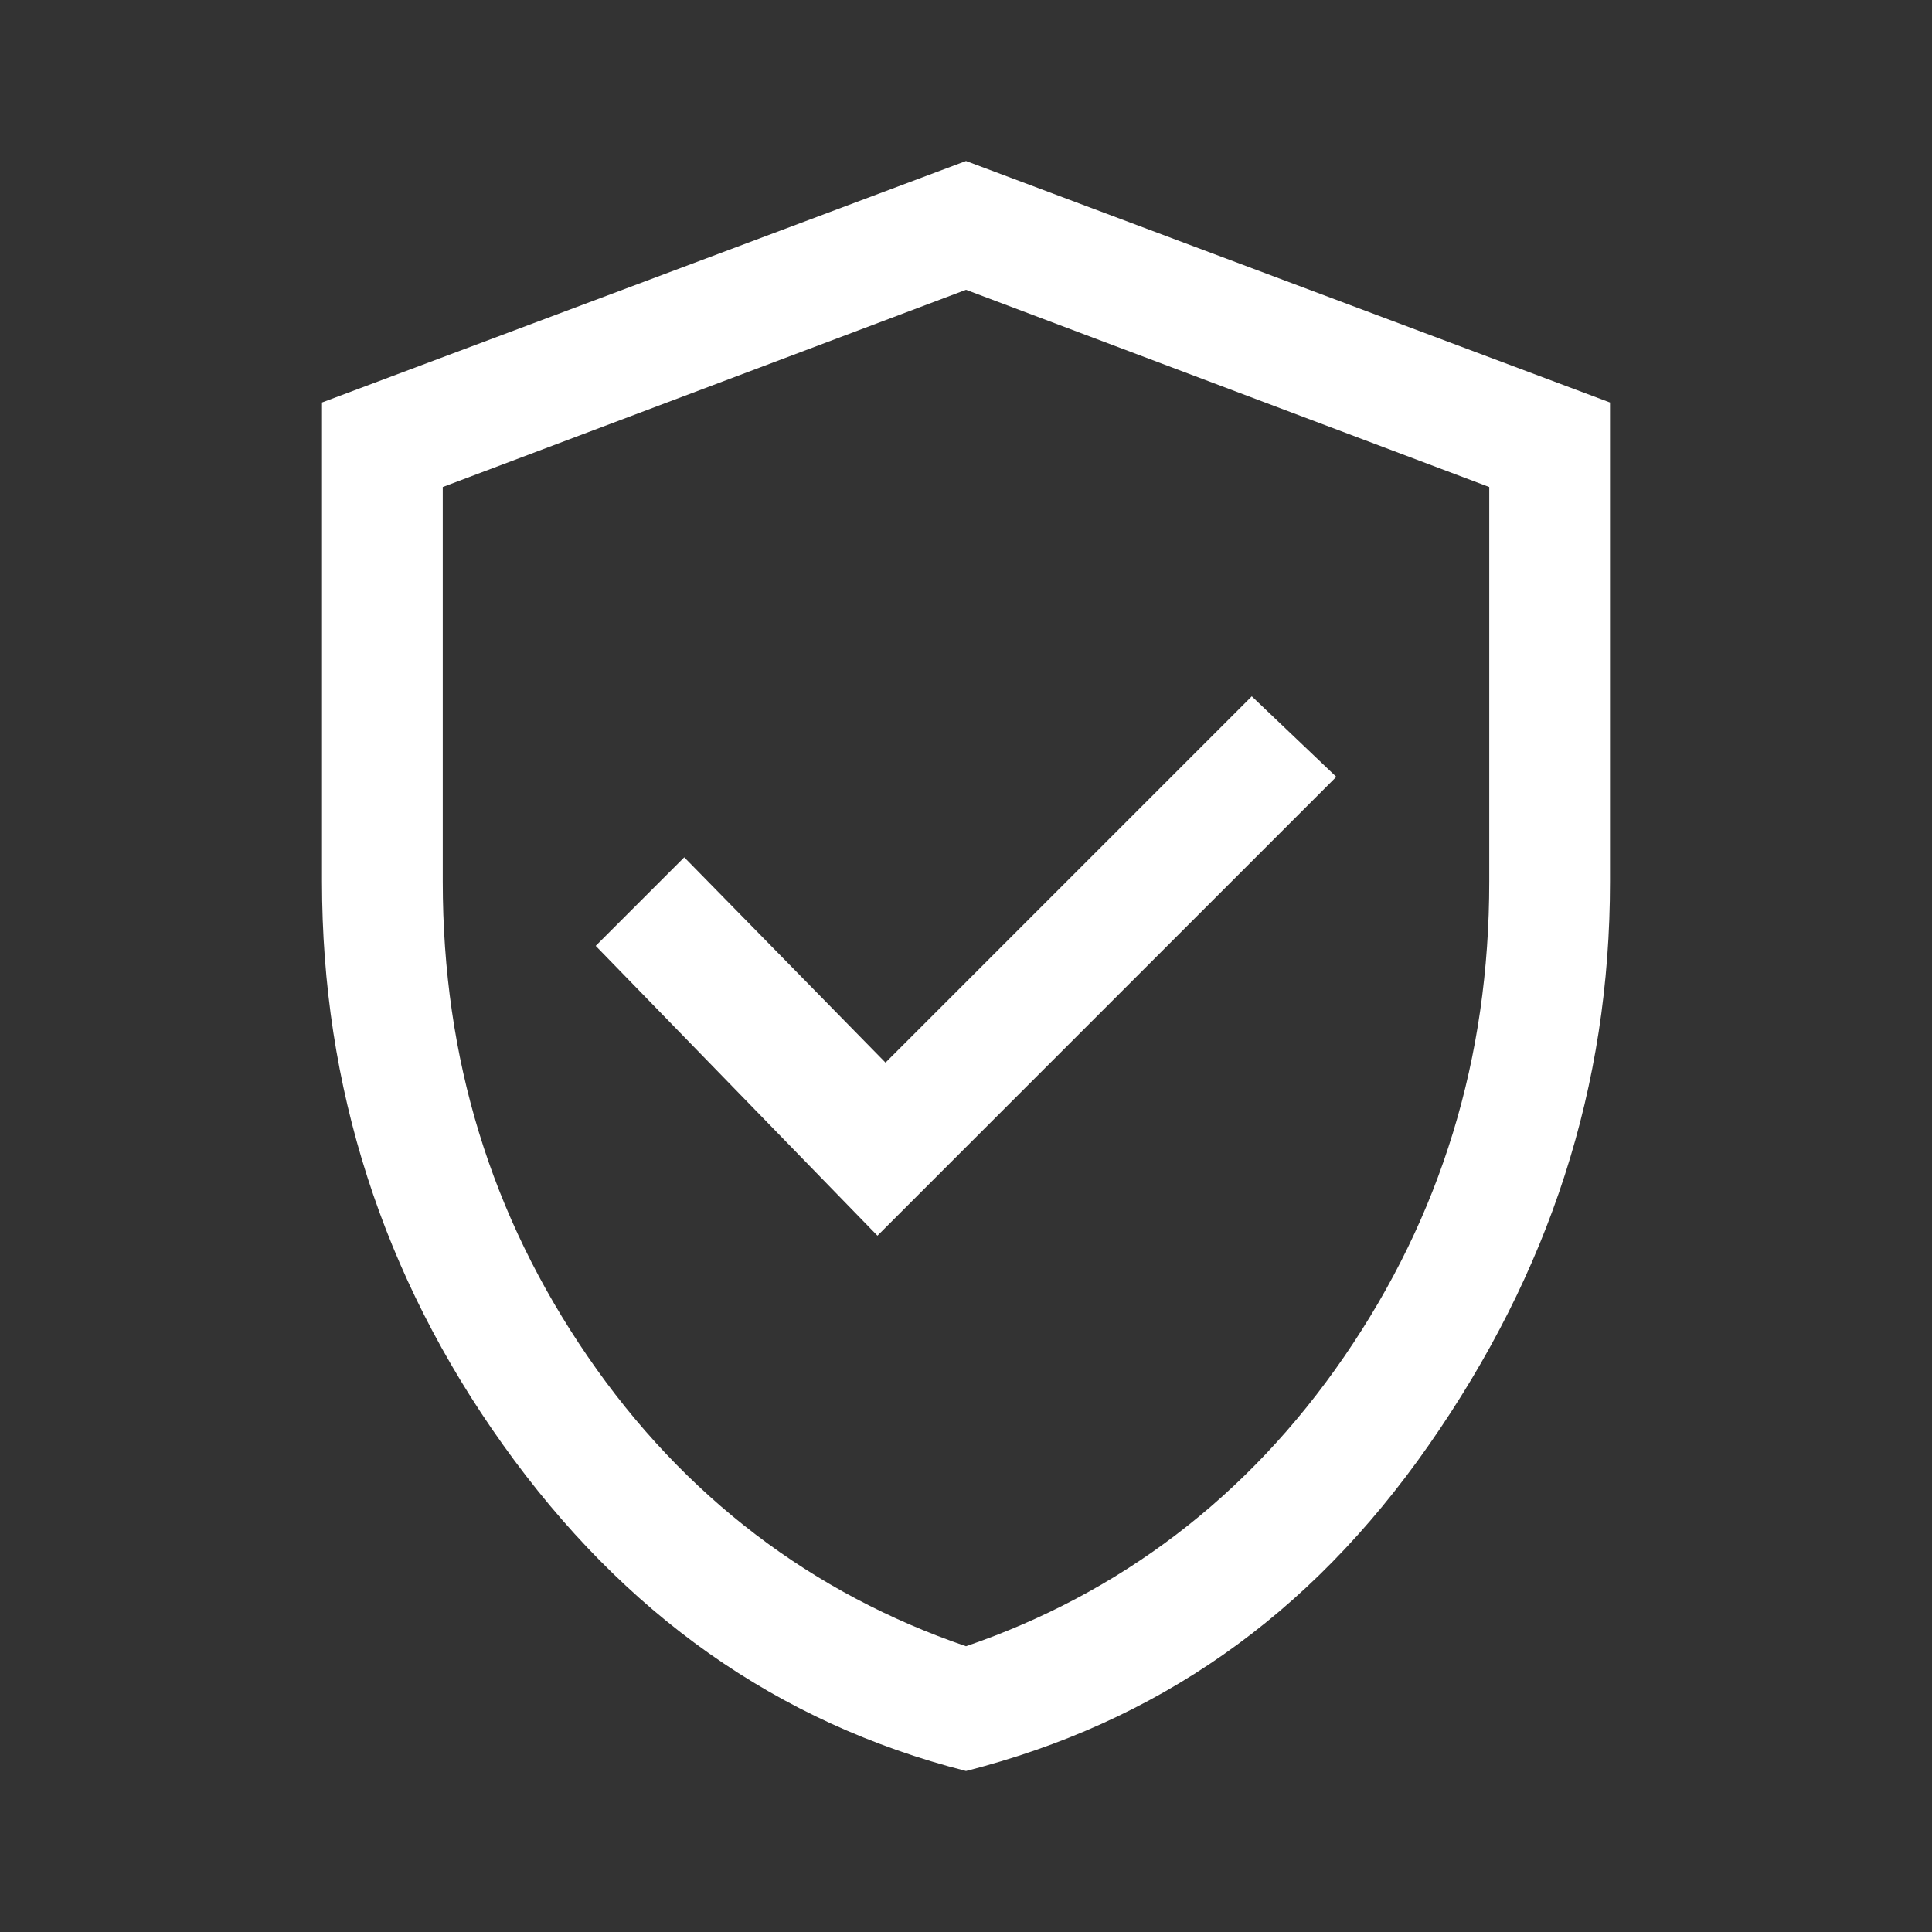
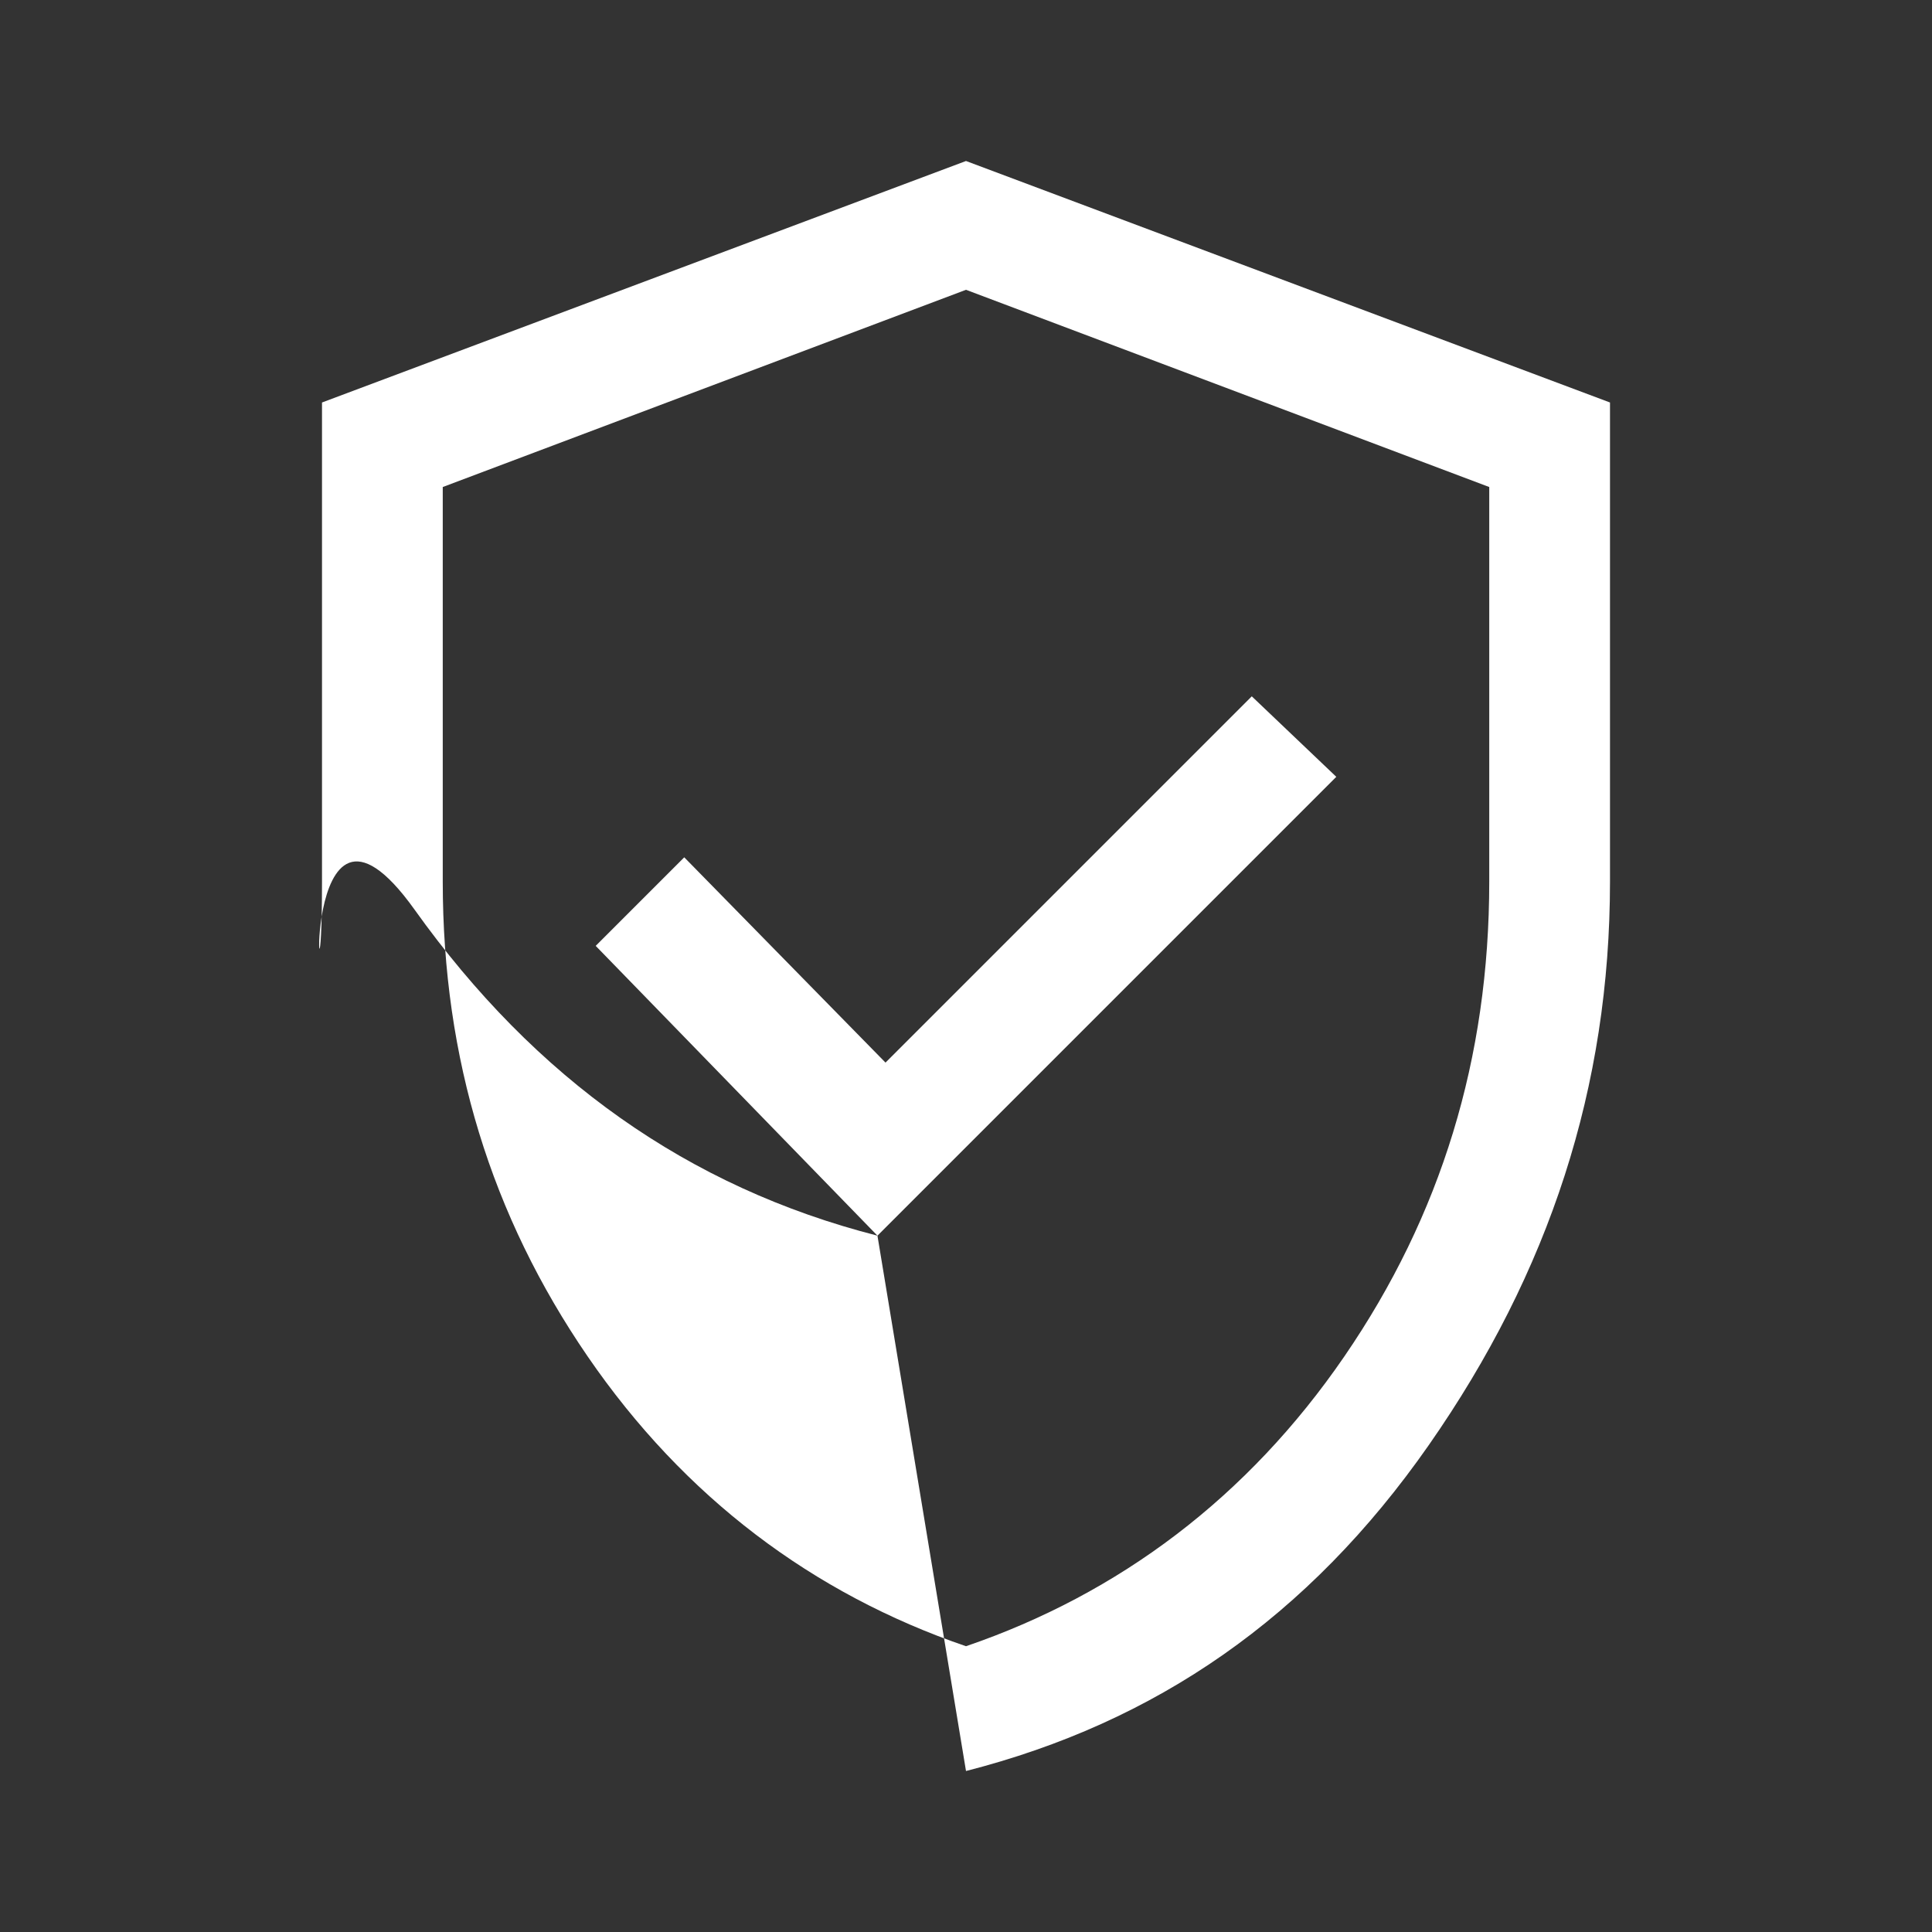
<svg xmlns="http://www.w3.org/2000/svg" version="1.1" id="Livello_1" x="0px" y="0px" viewBox="0 0 48 48" style="enable-background:new 0 0 48 48;" xml:space="preserve">
  <rect x="0" y="0" width="48" height="48" fill="#333333" stroke="none" />
  <style type="text/css">
	.st0{fill:#FFFFFF;}
</style>
-   <path class="st0" d="M21.8,30.7l11.4-11.4l-2.1-2l-9.1,9.1l-5-5.1l-2.2,2.2L21.8,30.7z M24,44c-4.7-1.2-8.5-3.9-11.5-8.1  S8,27,8,21.9V10l16-6l16,6v11.9c0,5.1-1.5,9.7-4.5,14S28.7,42.8,24,44z M24,40.9c3.8-1.3,7-3.7,9.4-7.2S37,26.3,37,21.9v-9.8L24,7.2  l-13,4.9v9.8c0,4.4,1.2,8.3,3.6,11.8S20.2,39.6,24,40.9z" />
+   <path class="st0" d="M21.8,30.7l11.4-11.4l-2.1-2l-9.1,9.1l-5-5.1l-2.2,2.2L21.8,30.7z c-4.7-1.2-8.5-3.9-11.5-8.1  S8,27,8,21.9V10l16-6l16,6v11.9c0,5.1-1.5,9.7-4.5,14S28.7,42.8,24,44z M24,40.9c3.8-1.3,7-3.7,9.4-7.2S37,26.3,37,21.9v-9.8L24,7.2  l-13,4.9v9.8c0,4.4,1.2,8.3,3.6,11.8S20.2,39.6,24,40.9z" />
</svg>